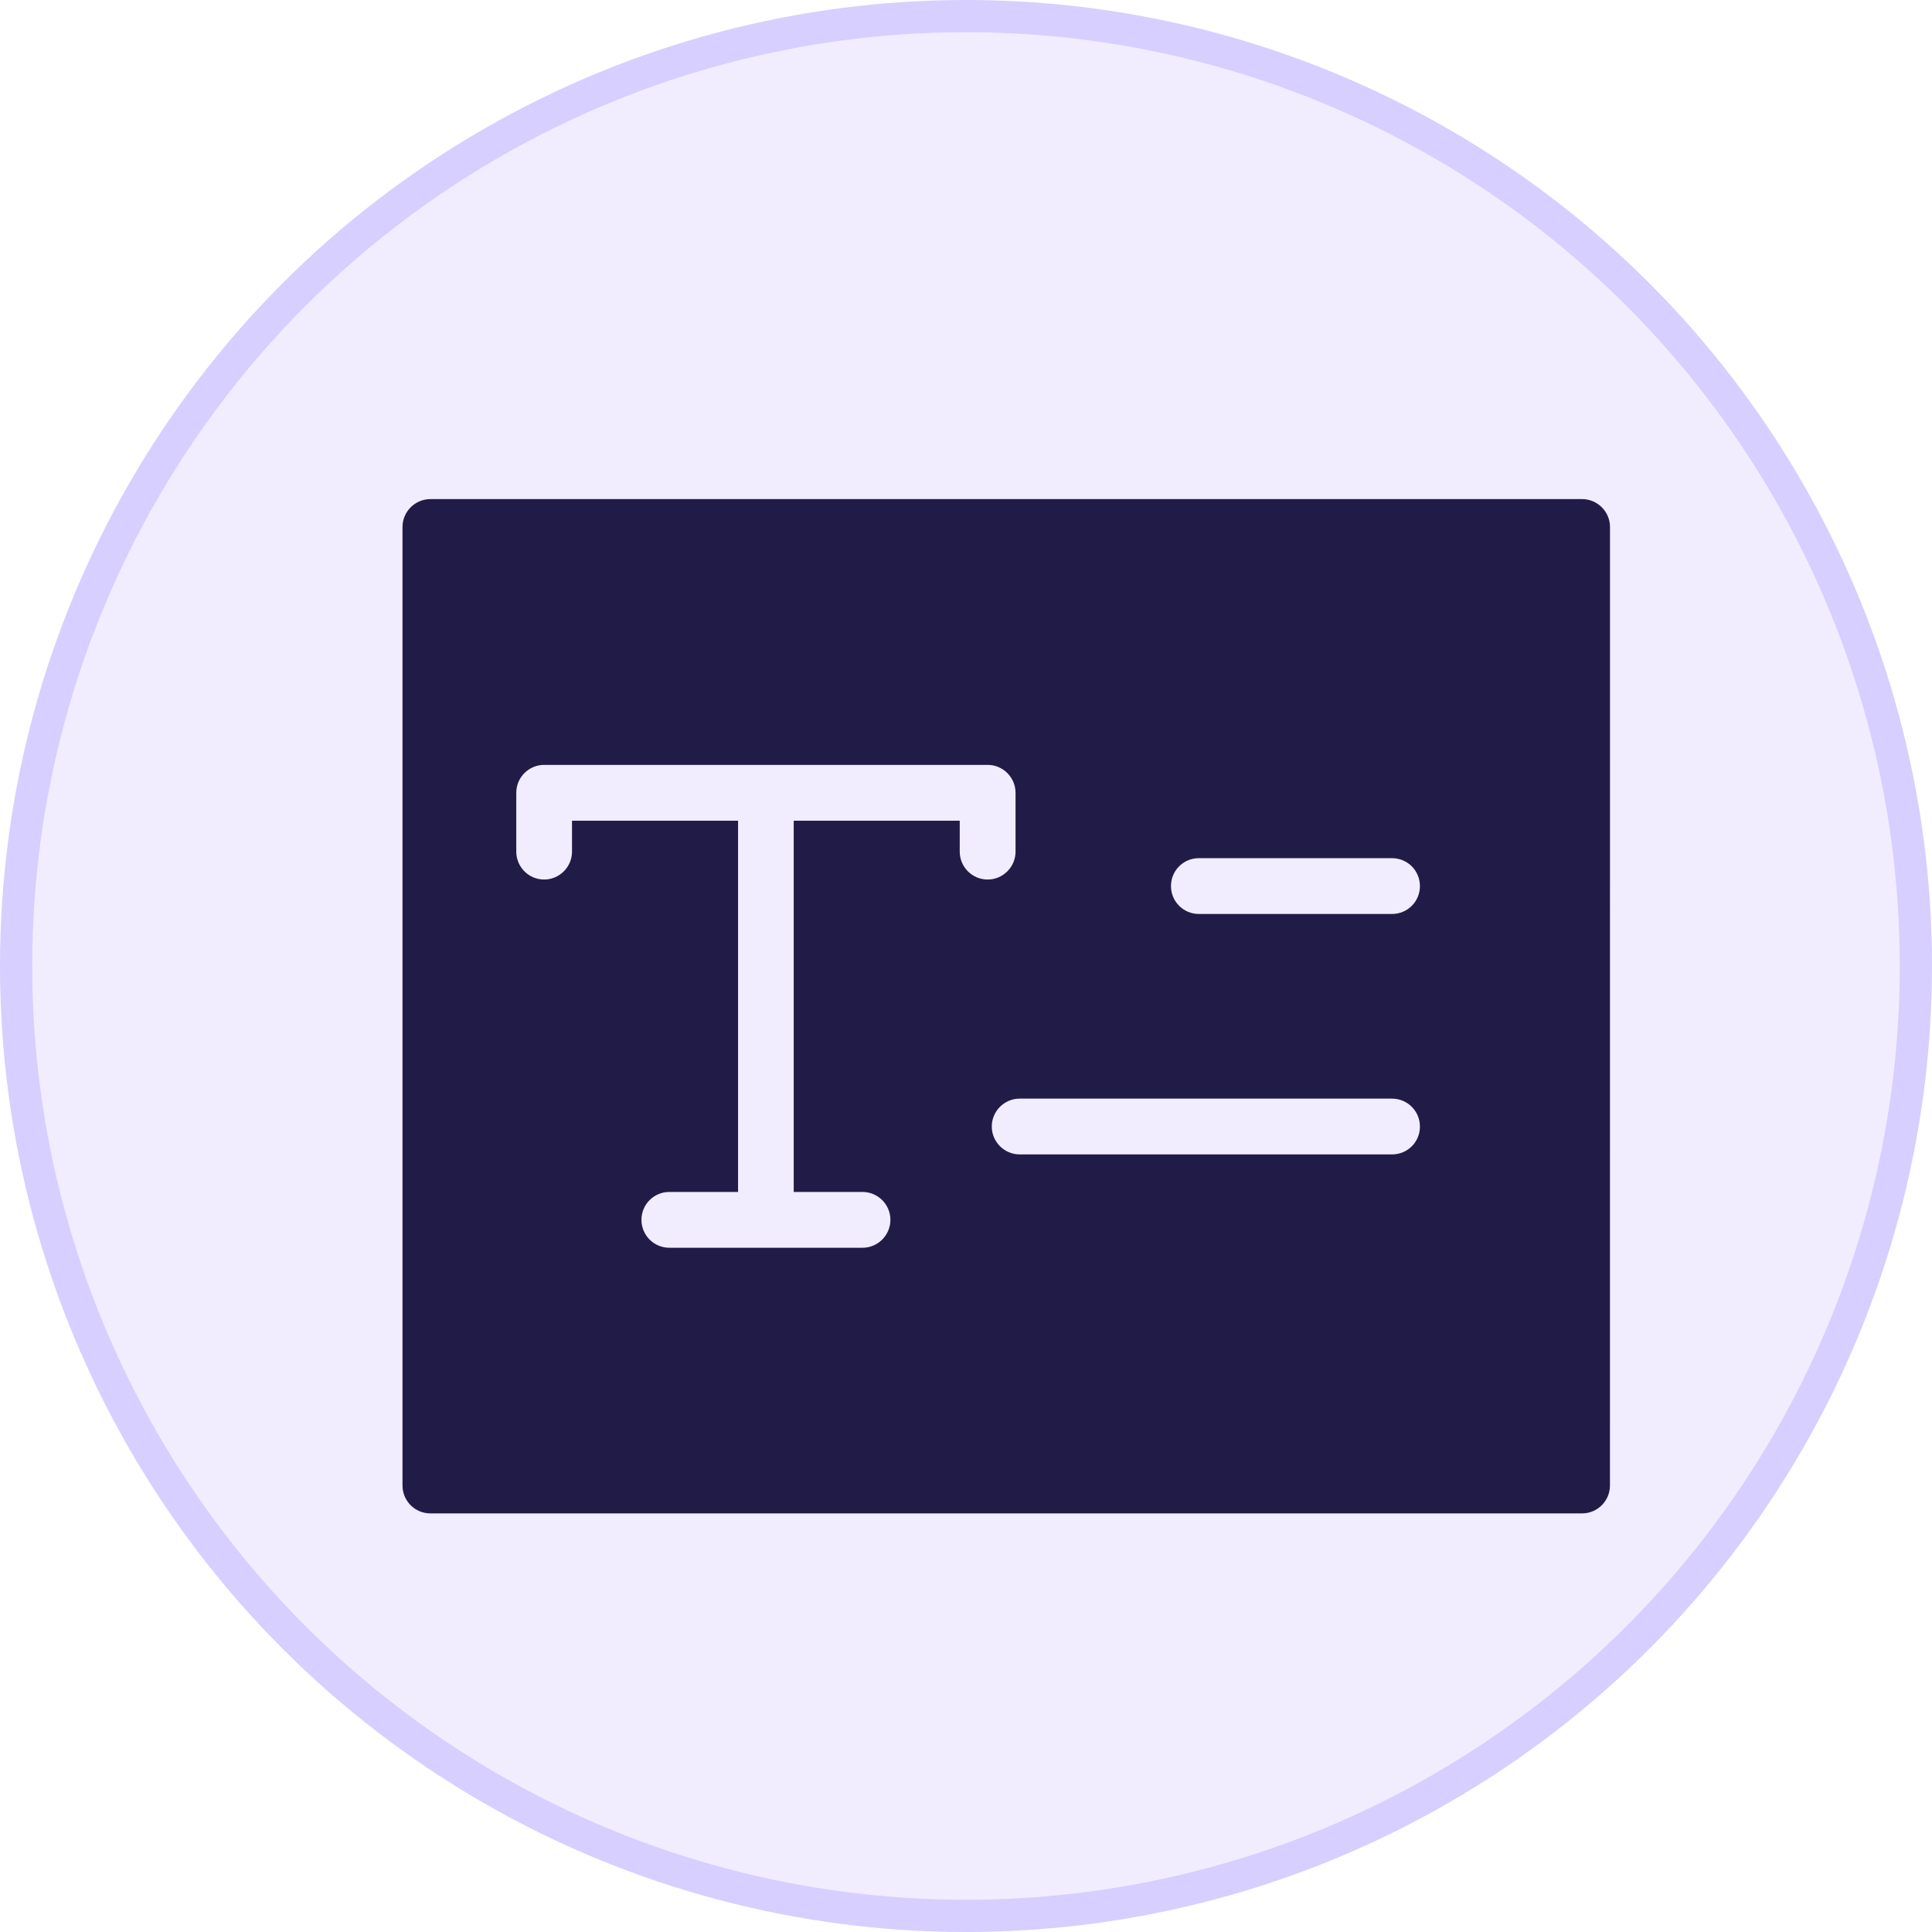
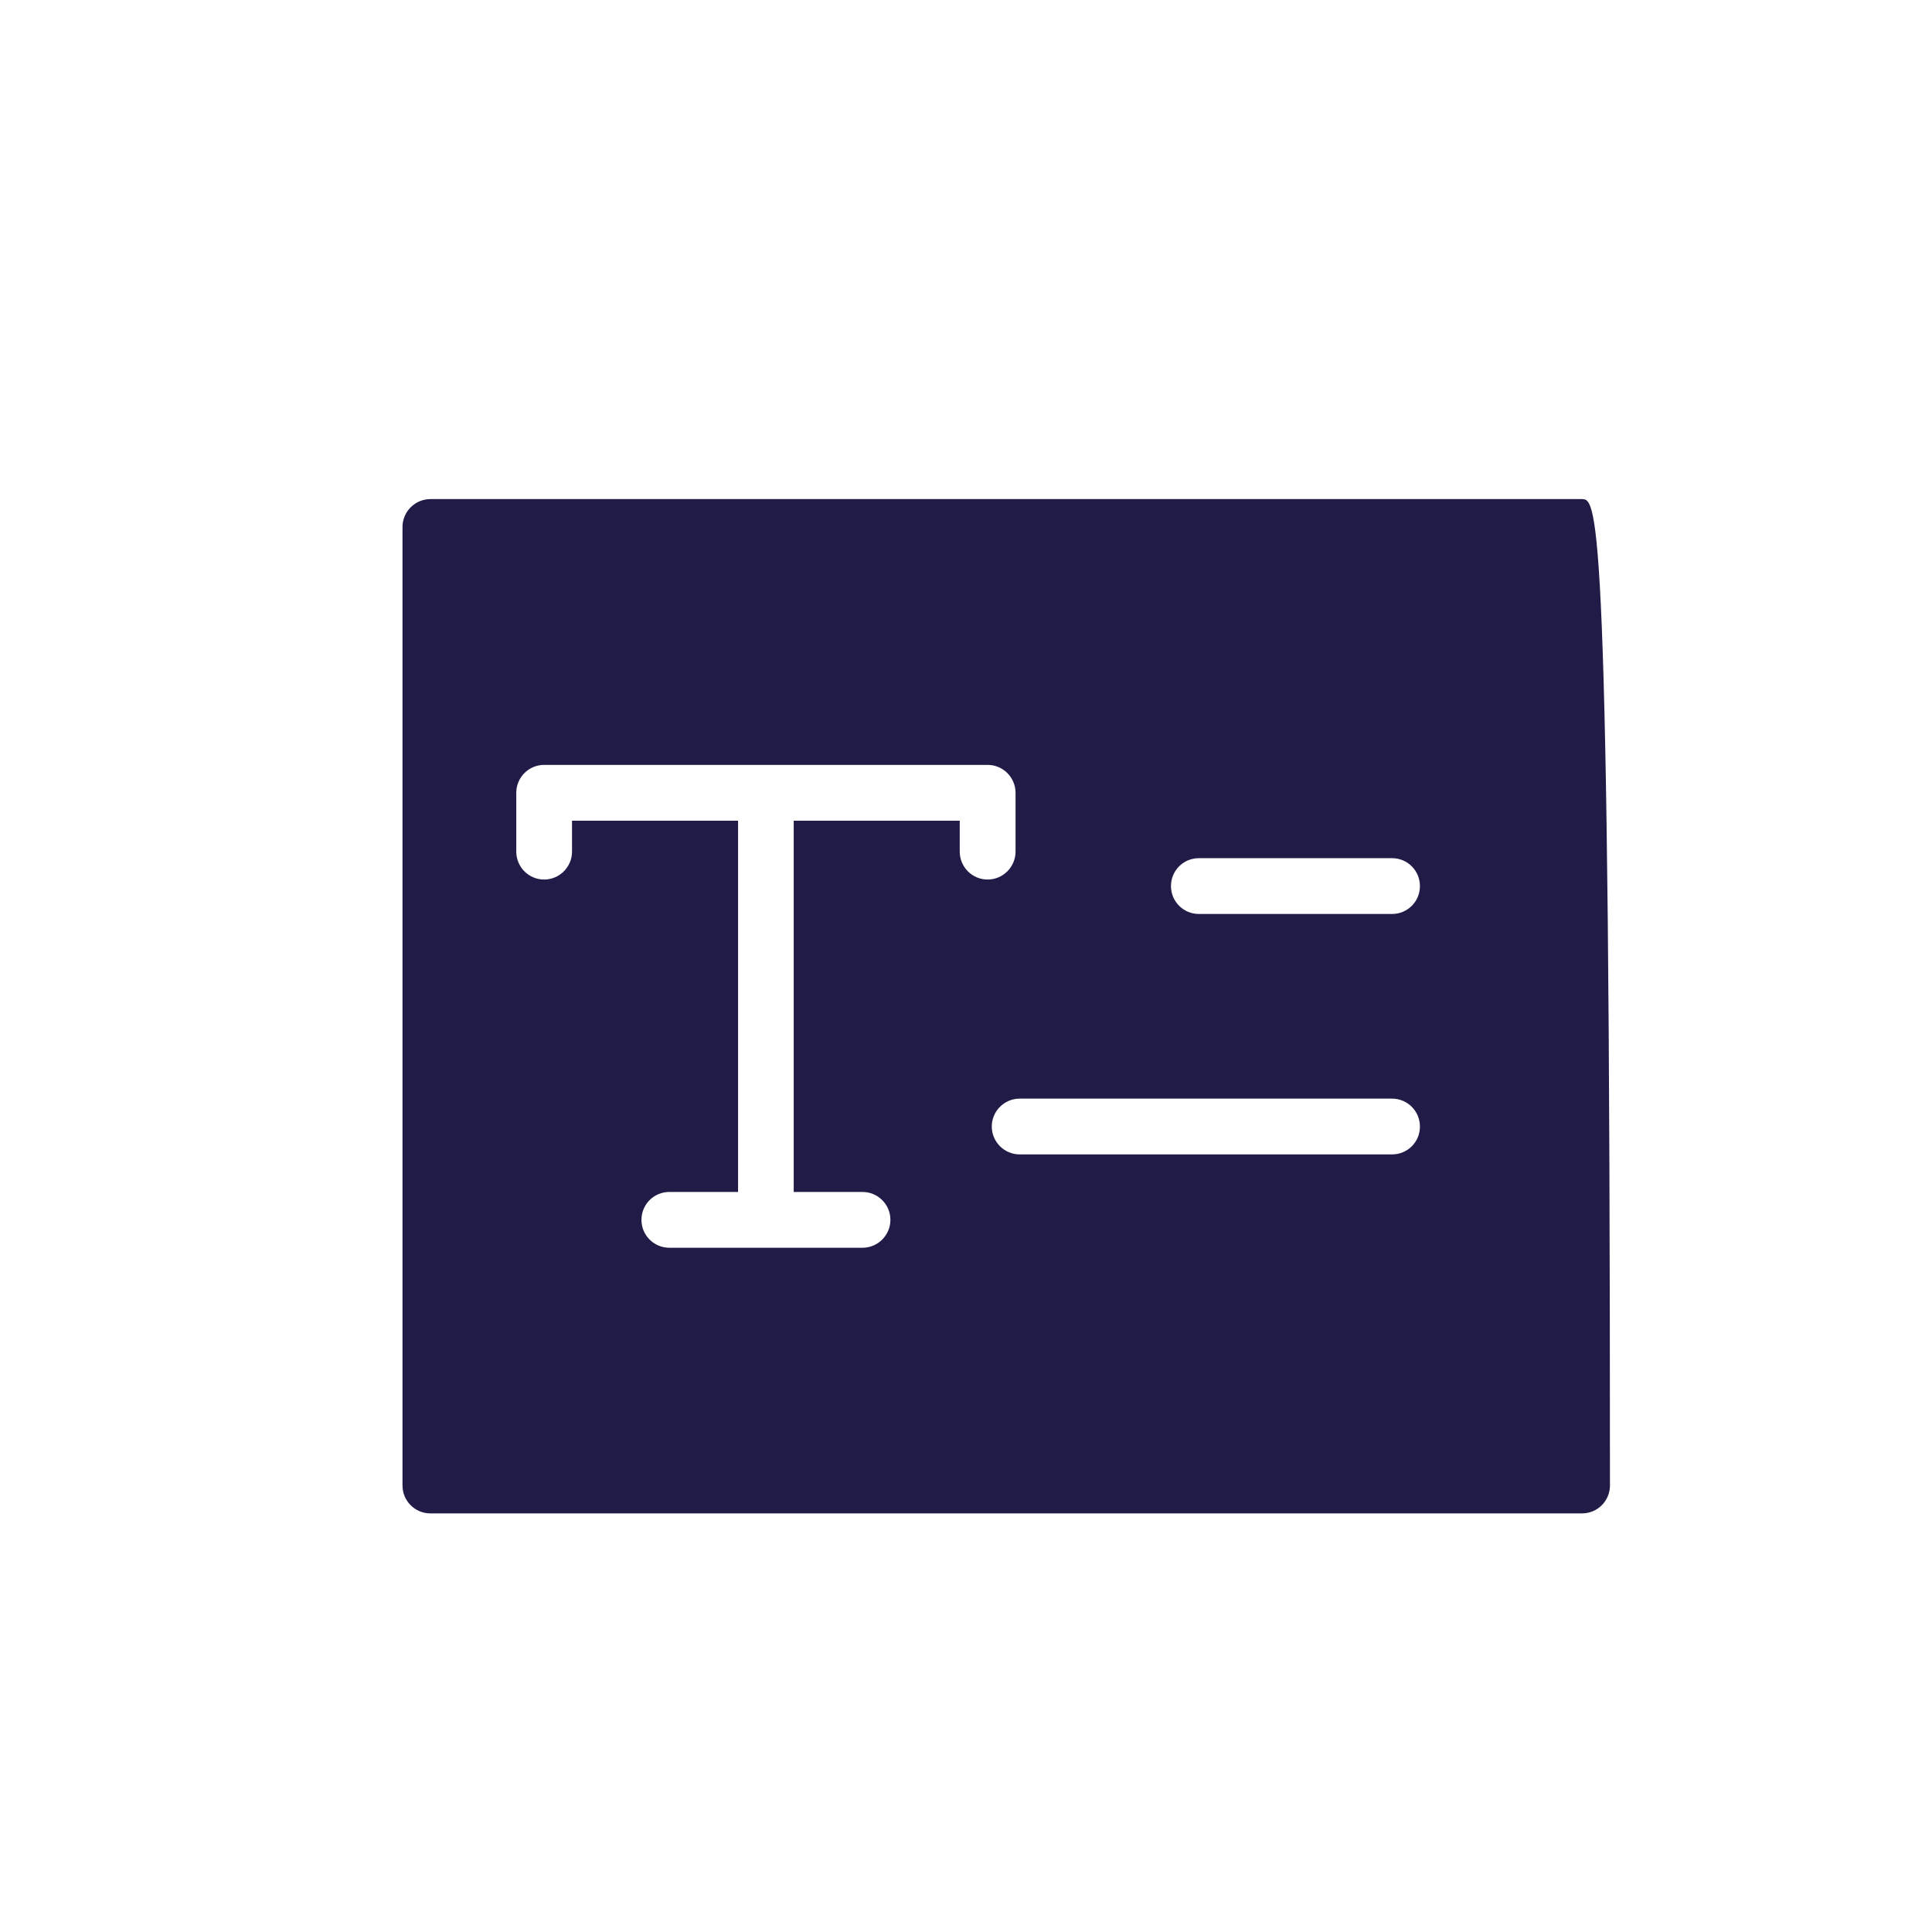
<svg xmlns="http://www.w3.org/2000/svg" fill="none" viewBox="0 0 120 120" height="120" width="120">
-   <circle stroke-width="2" stroke="#D6CFFF" fill="#F2ECFF" r="59" cy="60" cx="60" />
  <g filter="url(#filter0_d_3_3826)">
-     <path fill="#211C47" d="M96.269 28H24.731C23.779 28 23 28.78 23 29.732V89.268C23 90.229 23.779 91 24.731 91H96.266C97.218 91 97.997 90.226 97.997 89.268L98 29.732C98 28.78 97.221 28 96.269 28ZM57.611 49.896V47.976H47.299V71.035H51.573C52.525 71.035 53.305 71.809 53.305 72.768C53.305 73.72 52.525 74.5 51.573 74.5H39.573C38.612 74.5 37.842 73.72 37.842 72.768C37.842 71.806 38.615 71.035 39.573 71.035H43.842V47.976H33.529V49.896C33.529 50.849 32.75 51.629 31.798 51.629C30.837 51.629 30.067 50.849 30.067 49.896V46.241C30.067 45.288 30.84 44.509 31.798 44.509H59.345C60.297 44.509 61.077 45.288 61.077 46.241V49.896C61.077 50.849 60.297 51.629 59.345 51.629C58.385 51.631 57.611 50.849 57.611 49.896ZM84.462 68.702H61.332C60.38 68.702 59.601 67.922 59.601 66.97C59.601 66.017 60.38 65.238 61.332 65.238H84.462C85.423 65.238 86.194 66.017 86.194 66.97C86.197 67.928 85.429 68.702 84.462 68.702ZM84.462 53.768H72.462C71.501 53.768 70.731 52.988 70.731 52.036C70.731 51.074 71.504 50.303 72.462 50.303H84.462C85.423 50.303 86.194 51.077 86.194 52.036C86.197 52.988 85.429 53.768 84.462 53.768Z" />
+     <path fill="#211C47" d="M96.269 28H24.731C23.779 28 23 28.78 23 29.732V89.268C23 90.229 23.779 91 24.731 91H96.266C97.218 91 97.997 90.226 97.997 89.268C98 28.78 97.221 28 96.269 28ZM57.611 49.896V47.976H47.299V71.035H51.573C52.525 71.035 53.305 71.809 53.305 72.768C53.305 73.72 52.525 74.5 51.573 74.5H39.573C38.612 74.5 37.842 73.72 37.842 72.768C37.842 71.806 38.615 71.035 39.573 71.035H43.842V47.976H33.529V49.896C33.529 50.849 32.75 51.629 31.798 51.629C30.837 51.629 30.067 50.849 30.067 49.896V46.241C30.067 45.288 30.84 44.509 31.798 44.509H59.345C60.297 44.509 61.077 45.288 61.077 46.241V49.896C61.077 50.849 60.297 51.629 59.345 51.629C58.385 51.631 57.611 50.849 57.611 49.896ZM84.462 68.702H61.332C60.38 68.702 59.601 67.922 59.601 66.97C59.601 66.017 60.38 65.238 61.332 65.238H84.462C85.423 65.238 86.194 66.017 86.194 66.97C86.197 67.928 85.429 68.702 84.462 68.702ZM84.462 53.768H72.462C71.501 53.768 70.731 52.988 70.731 52.036C70.731 51.074 71.504 50.303 72.462 50.303H84.462C85.423 50.303 86.194 51.077 86.194 52.036C86.197 52.988 85.429 53.768 84.462 53.768Z" />
  </g>
  <defs>
    <filter color-interpolation-filters="sRGB" filterUnits="userSpaceOnUse" height="67" width="78" y="28" x="23" id="filter0_d_3_3826">
      <feFlood result="BackgroundImageFix" flood-opacity="0" />
      <feColorMatrix result="hardAlpha" values="0 0 0 0 0 0 0 0 0 0 0 0 0 0 0 0 0 0 127 0" type="matrix" in="SourceAlpha" />
      <feOffset dy="3" dx="2" />
      <feGaussianBlur stdDeviation="0.5" />
      <feComposite operator="out" in2="hardAlpha" />
      <feColorMatrix values="0 0 0 0 0 0 0 0 0 0 0 0 0 0 0 0 0 0 0.25 0" type="matrix" />
      <feBlend result="effect1_dropShadow_3_3826" in2="BackgroundImageFix" mode="normal" />
      <feBlend result="shape" in2="effect1_dropShadow_3_3826" in="SourceGraphic" mode="normal" />
    </filter>
  </defs>
</svg>